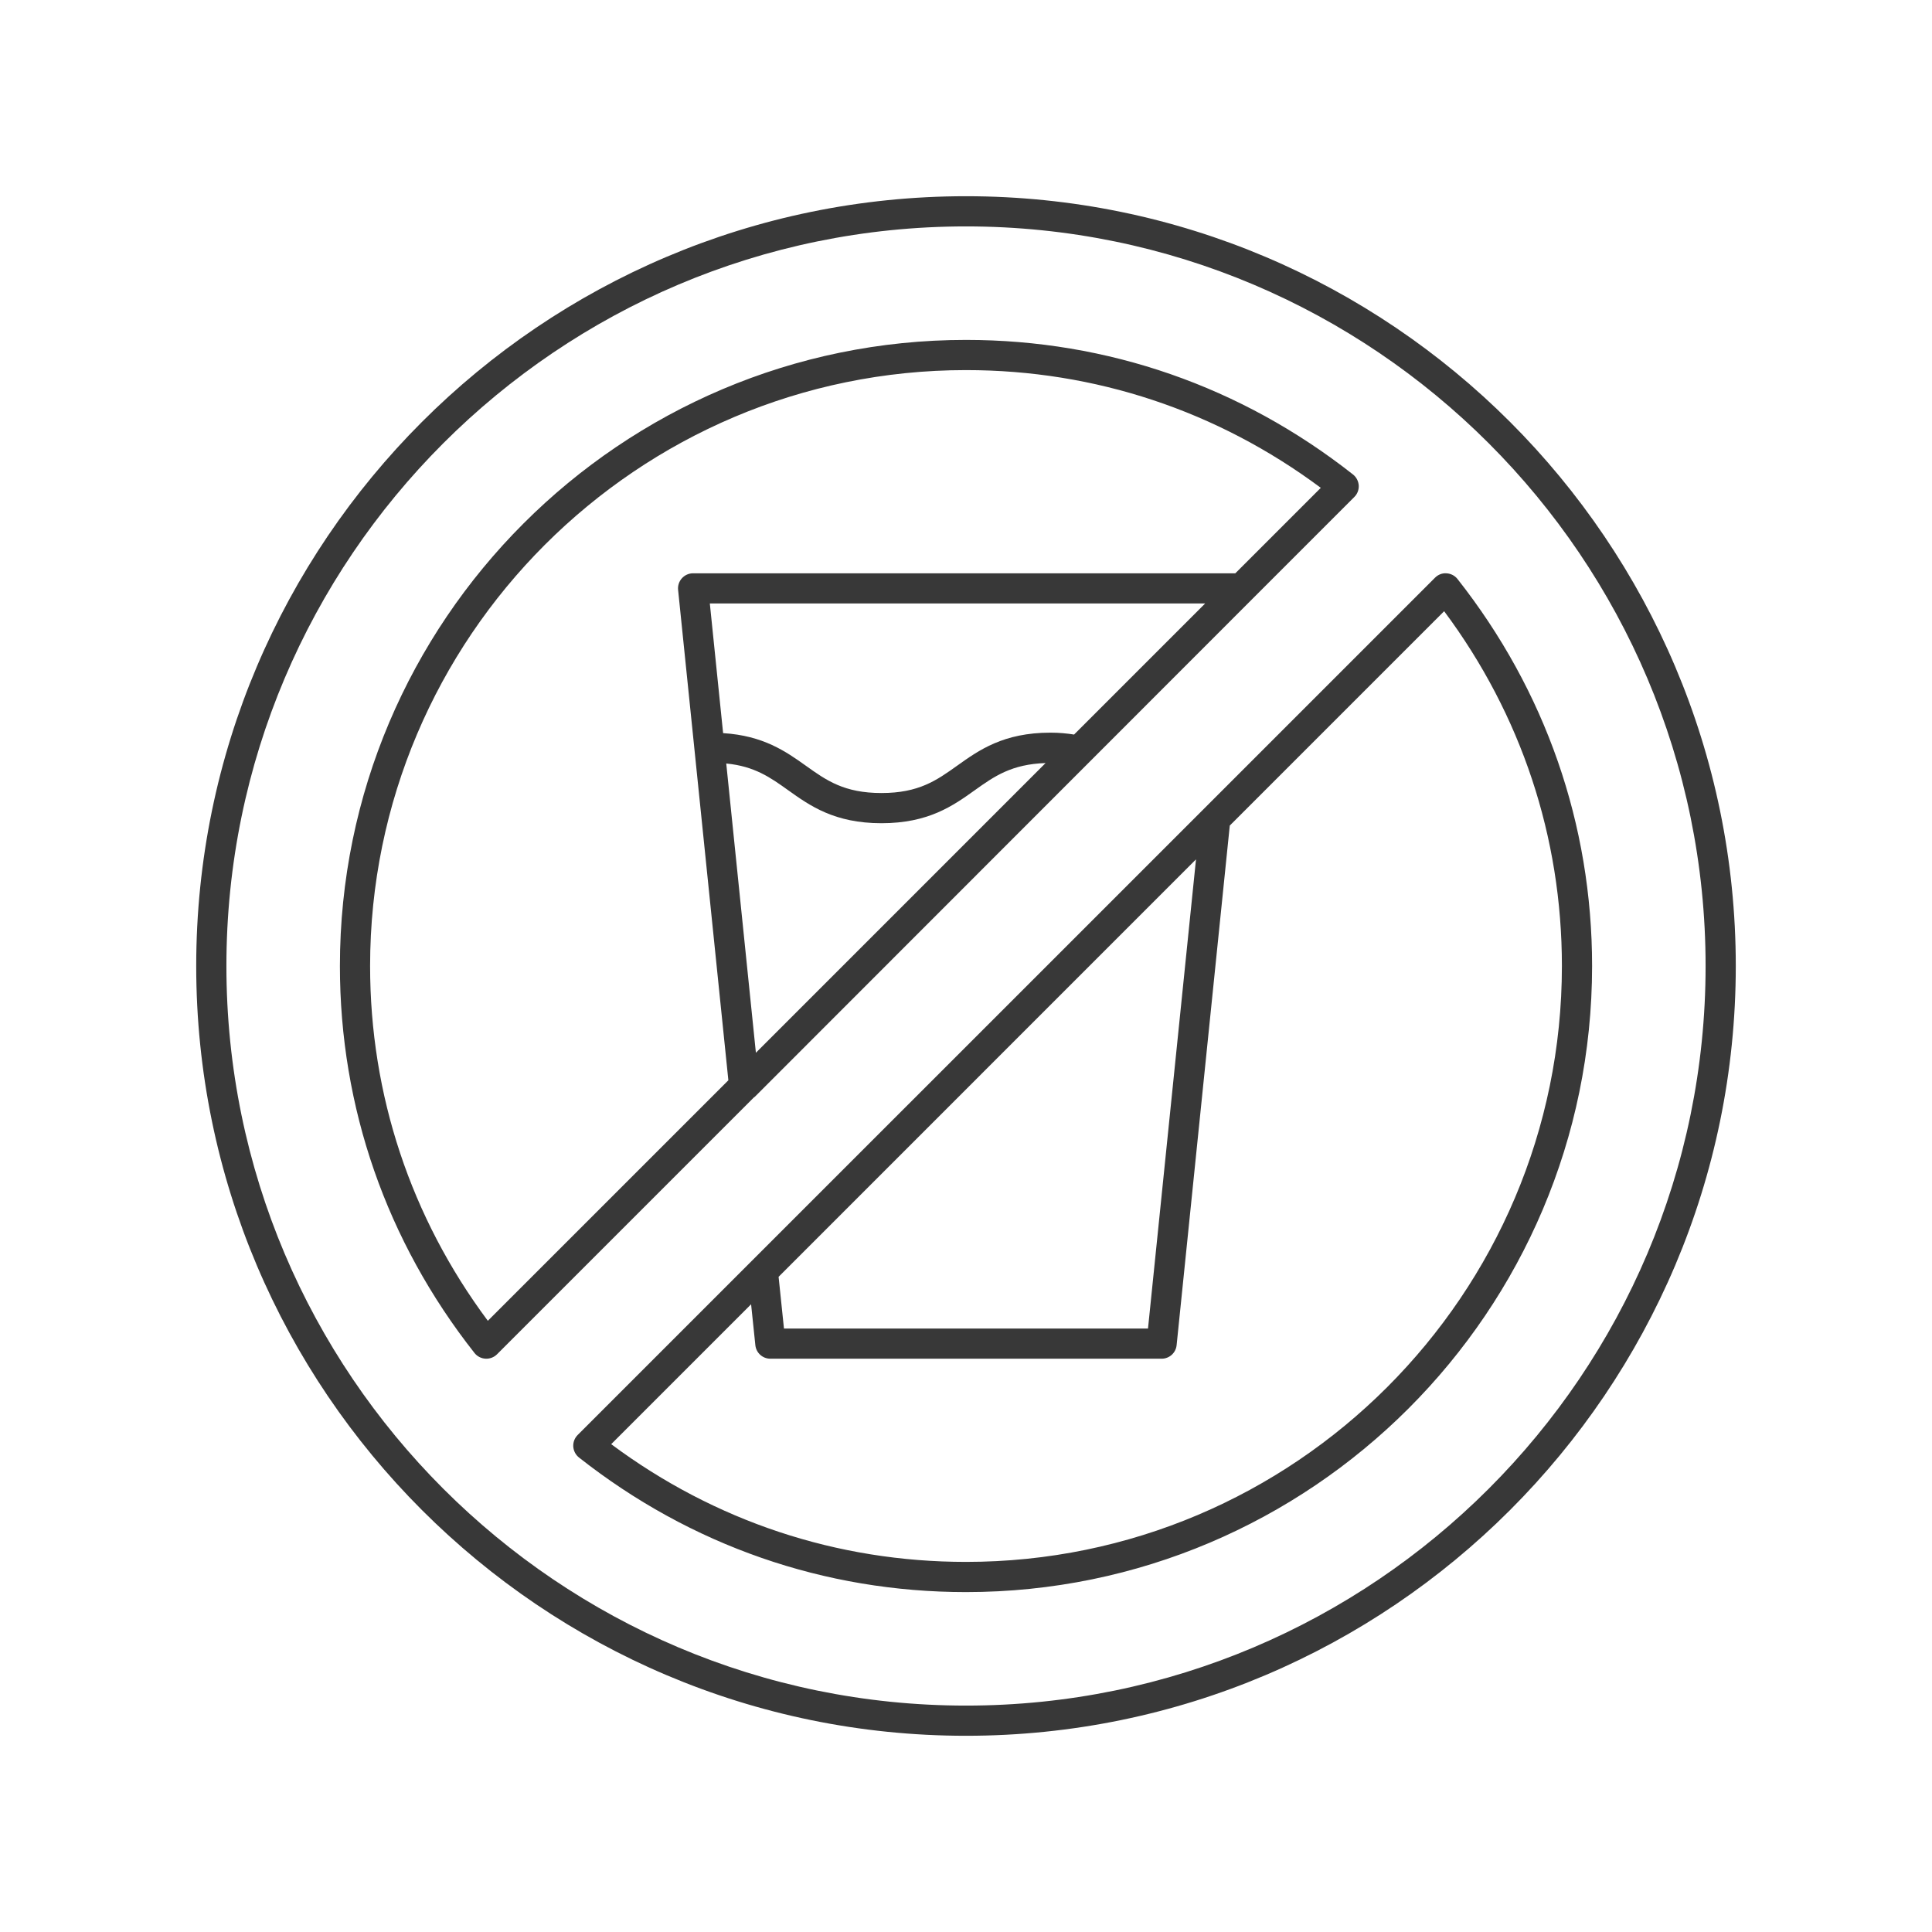
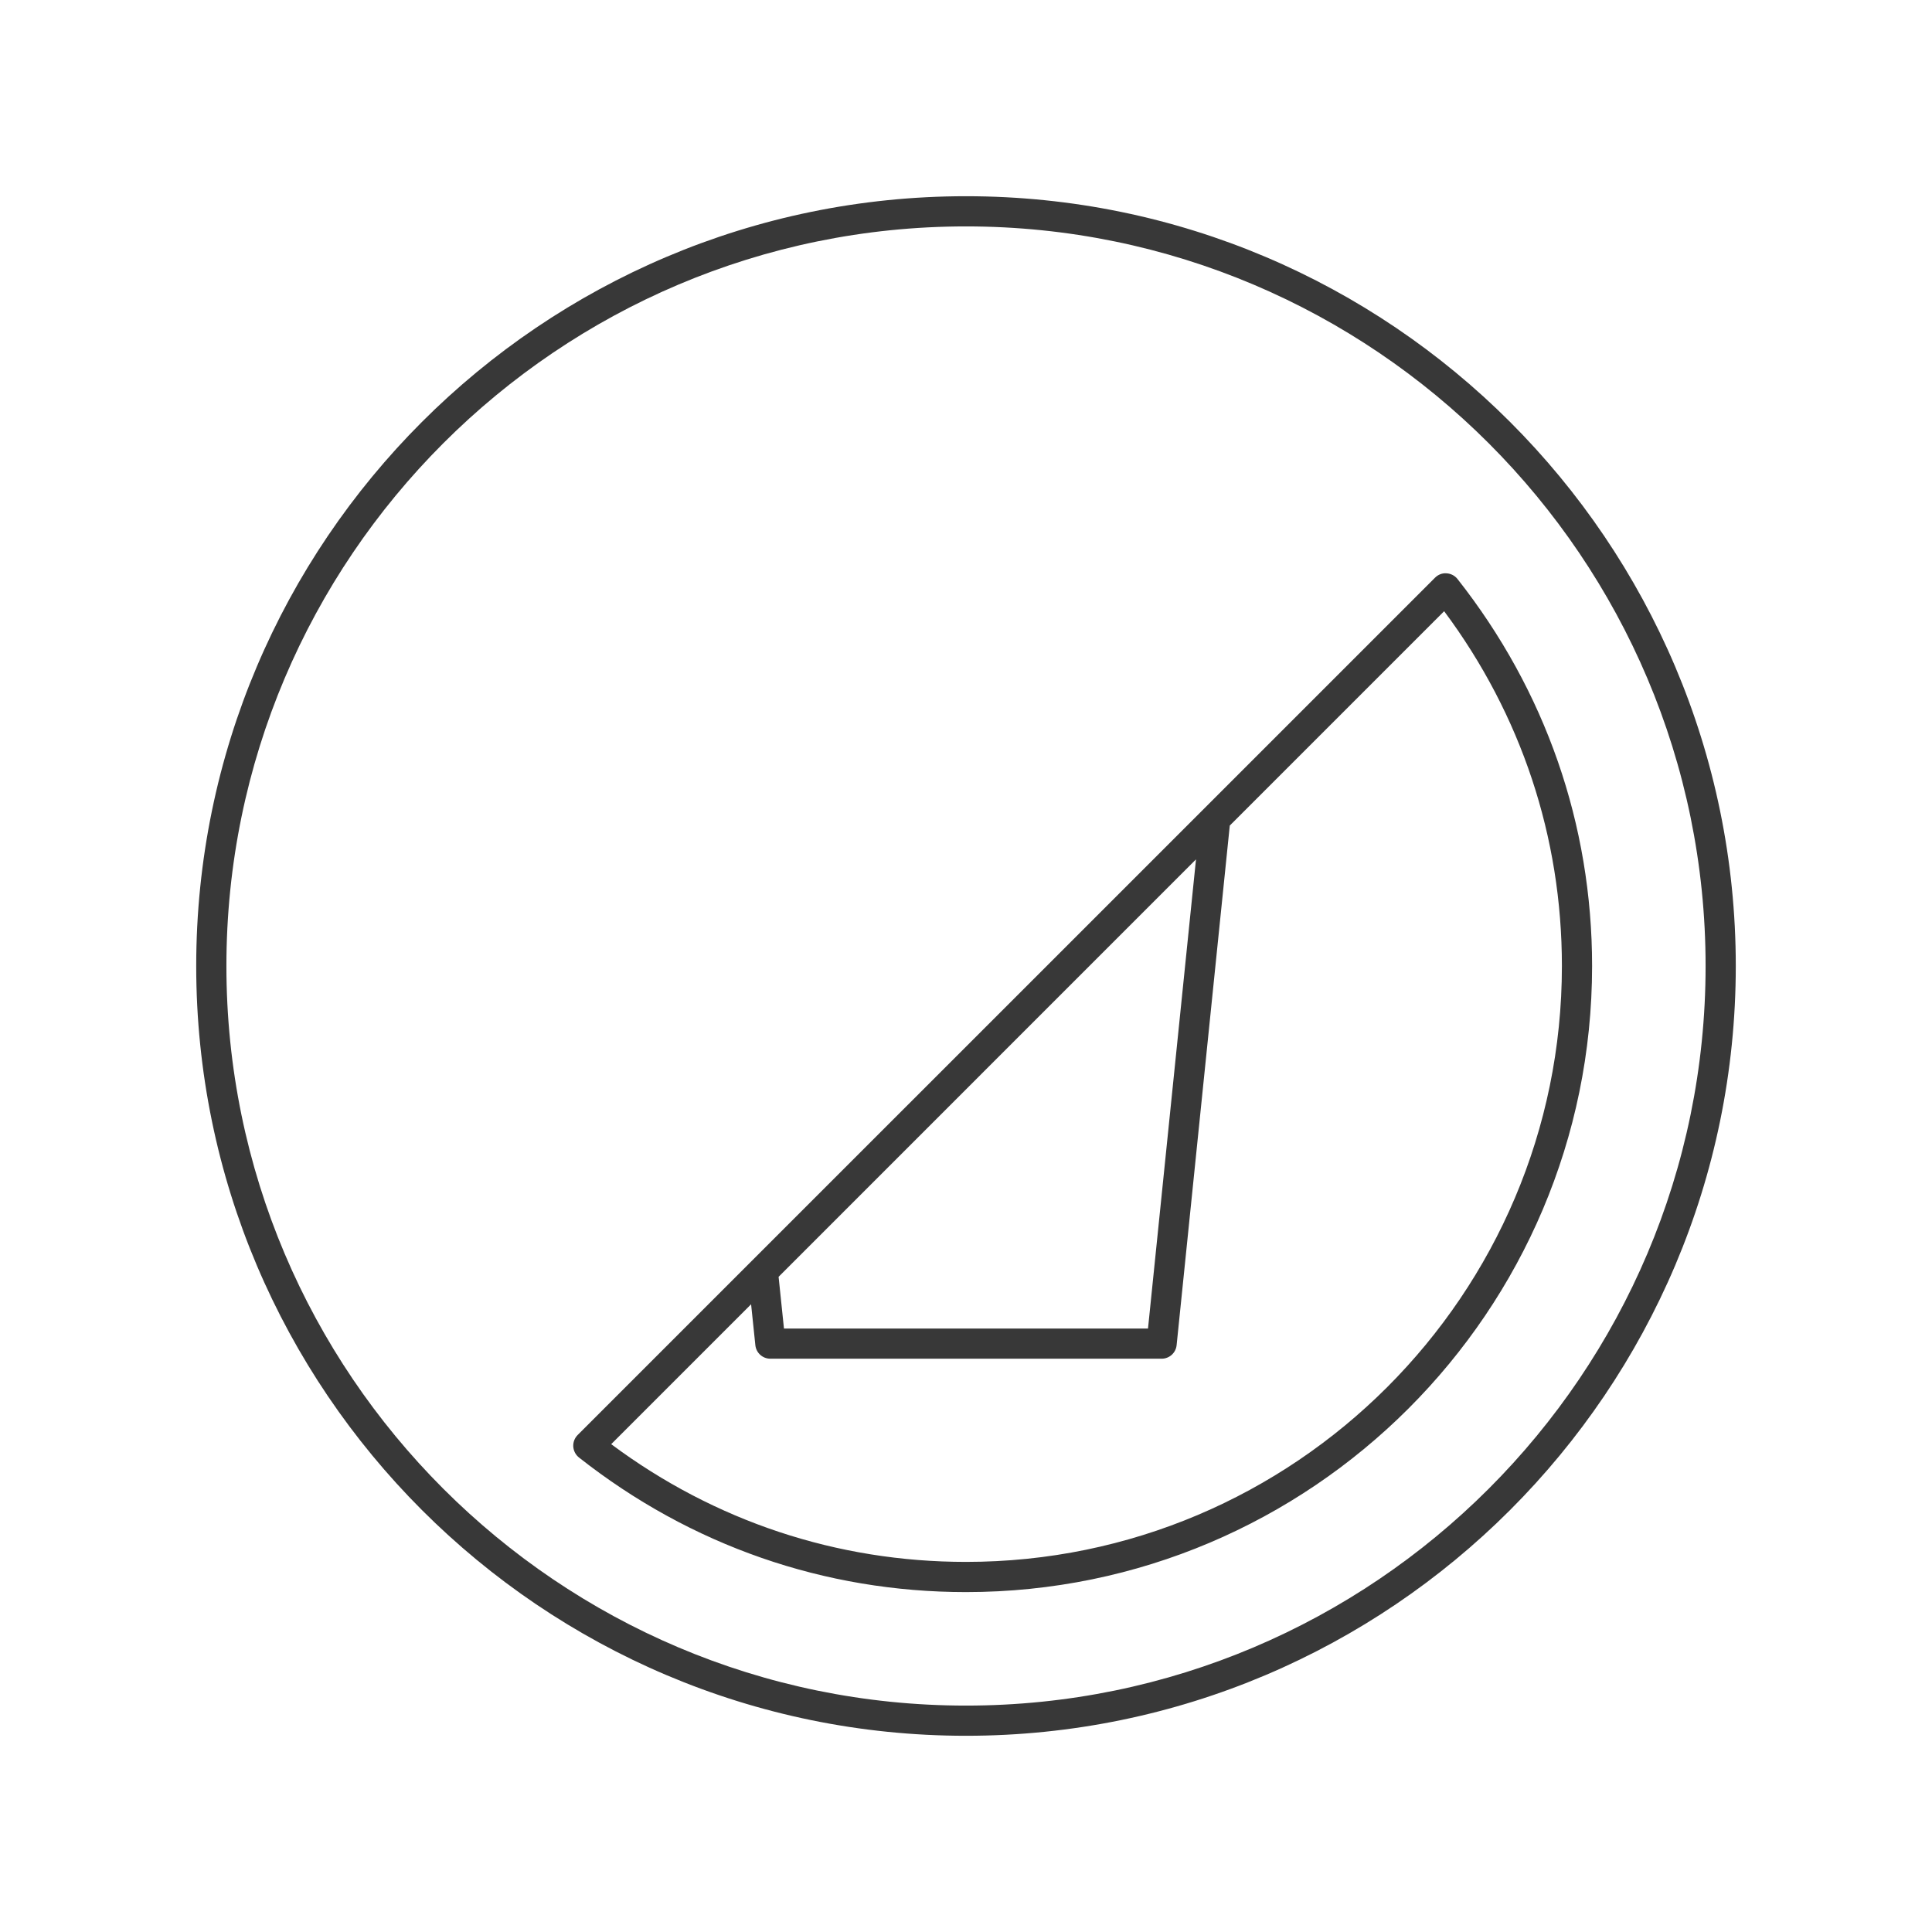
<svg xmlns="http://www.w3.org/2000/svg" enable-background="new 0 0 64 64" height="4096px" version="1.1" viewBox="0 0 64 64" width="4096px" xml:space="preserve">
  <g id="Guide" />
  <g id="Layer_1">
    <g>
-       <path d="M25.004,36.333l16.38-16.39    c0-0,0-0.001,0.001-0.001l3.479-3.479    c0.102-0.101,0.154-0.24,0.146-0.383C45,15.938,44.932,15.806,44.819,15.717    C41.118,12.801,36.686,11.26,32,11.26c-11.437,0-20.74,9.304-20.74,20.74    c0,4.685,1.541,9.117,4.458,12.819c0.088,0.112,0.221,0.181,0.363,0.189    c0.01,0,0.02,0.001,0.029,0.001c0.132,0,0.26-0.052,0.354-0.146    l8.51-8.51C24.983,36.345,24.995,36.342,25.004,36.333z M35.58,24.333    c-0.235-0.037-0.487-0.063-0.78-0.063c-1.561,0-2.373,0.581-3.091,1.093    c-0.681,0.486-1.27,0.907-2.509,0.907s-1.828-0.42-2.509-0.907    c-0.66-0.471-1.409-0.995-2.737-1.077l-0.44-4.296h16.409L35.58,24.333z     M26.109,26.177c0.718,0.512,1.531,1.093,3.091,1.093    c1.561,0,2.373-0.581,3.091-1.093c0.649-0.463,1.221-0.862,2.345-0.9    l-9.596,9.597l-0.982-9.582C24.996,25.383,25.519,25.755,26.109,26.177z     M16.16,43.753C13.606,40.322,12.26,36.271,12.26,32    c0-10.885,8.855-19.74,19.74-19.74c4.271,0,8.322,1.347,11.753,3.9    l-2.831,2.831H22.96c-0.142,0-0.276,0.06-0.371,0.165s-0.141,0.245-0.126,0.386    l1.665,16.244L16.16,43.753z" fill="#383838" />
      <path d="M32,6.5C17.939,6.5,6.5,17.939,6.5,32S17.939,57.5,32,57.5S57.5,46.061,57.5,32    S46.061,6.5,32,6.5z M32,56.5C18.49,56.5,7.5,45.509,7.5,32S18.49,7.5,32,7.5S56.5,18.491,56.5,32    S45.51,56.5,32,56.5z" fill="#383838" />
      <path d="M48.282,19.181c-0.088-0.112-0.221-0.181-0.363-0.189    c-0.145-0.012-0.282,0.044-0.383,0.146l-7.63,7.63    c-0,0-0,0-0,0L24.916,41.756    c-0.001,0.001-0.001,0.002-0.002,0.002l-5.778,5.778    c-0.101,0.101-0.154,0.24-0.146,0.383C19,48.062,19.068,48.194,19.181,48.283    C22.882,51.199,27.314,52.74,32,52.74c11.437,0,20.74-9.304,20.74-20.74    C52.74,27.315,51.199,22.883,48.282,19.181z M39.619,28.468l-1.59,15.542H25.97    l-0.178-1.714L39.619,28.468z M32,51.74c-4.271,0-8.322-1.346-11.753-3.9    l4.634-4.634l0.141,1.355c0.026,0.255,0.241,0.448,0.497,0.448h12.961    c0.257,0,0.472-0.194,0.497-0.449l1.761-17.212l7.101-7.101    C50.394,23.678,51.74,27.729,51.74,32C51.74,42.885,42.885,51.74,32,51.74z" fill="#383838" />
    </g>
  </g>
</svg>